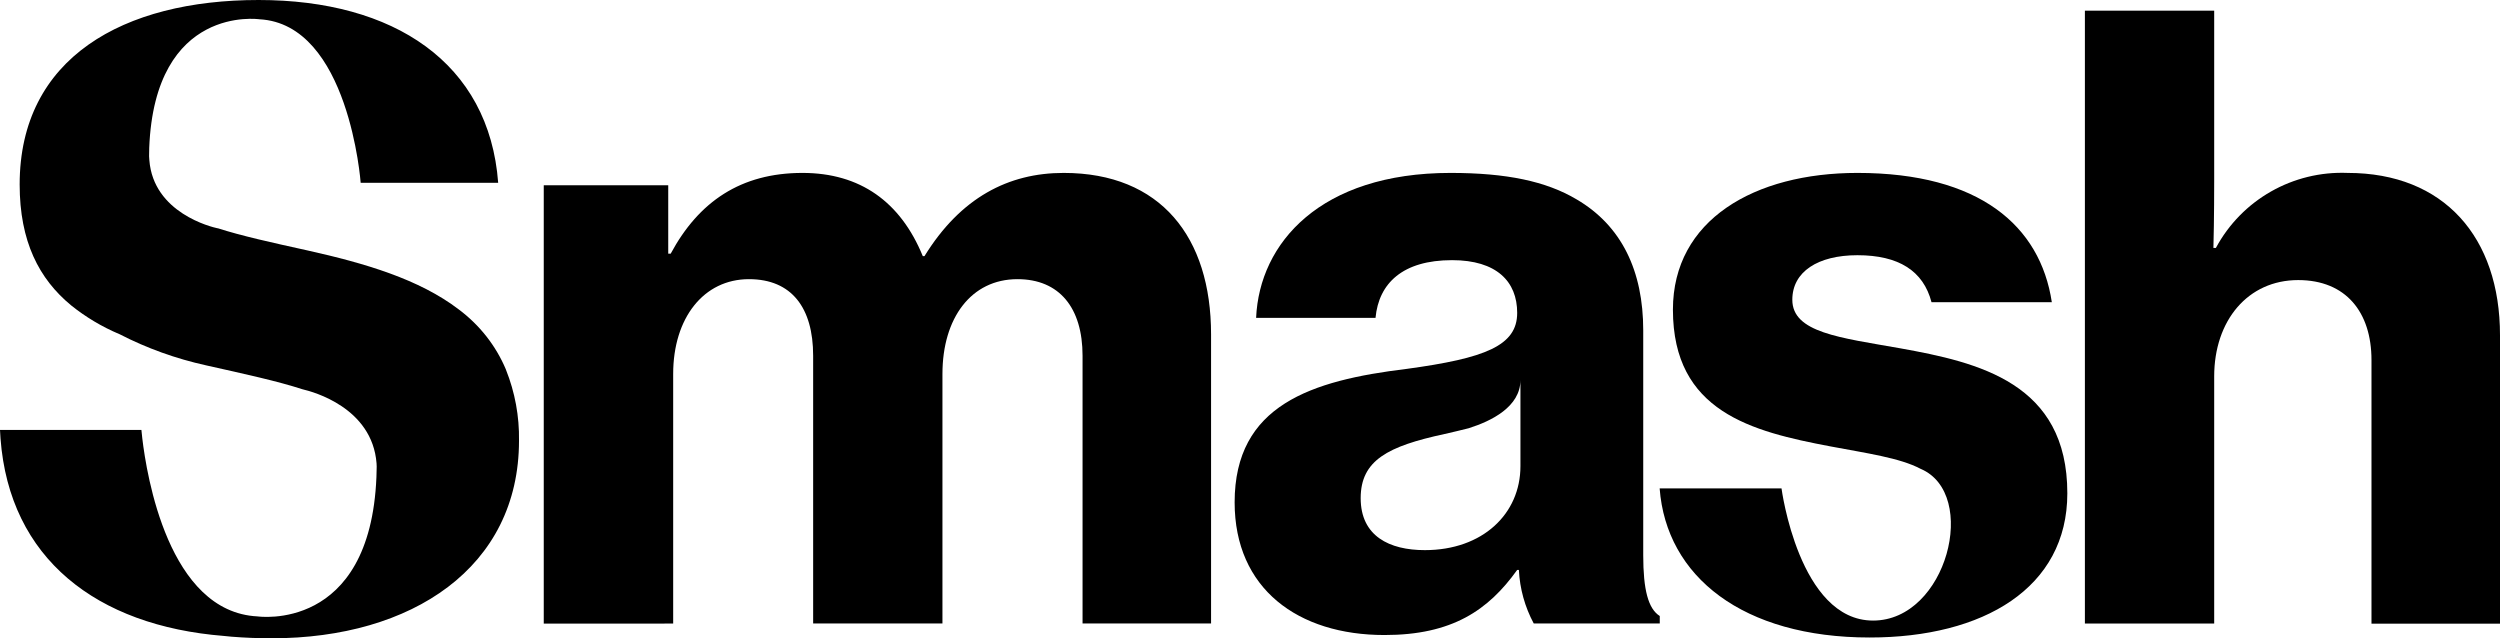
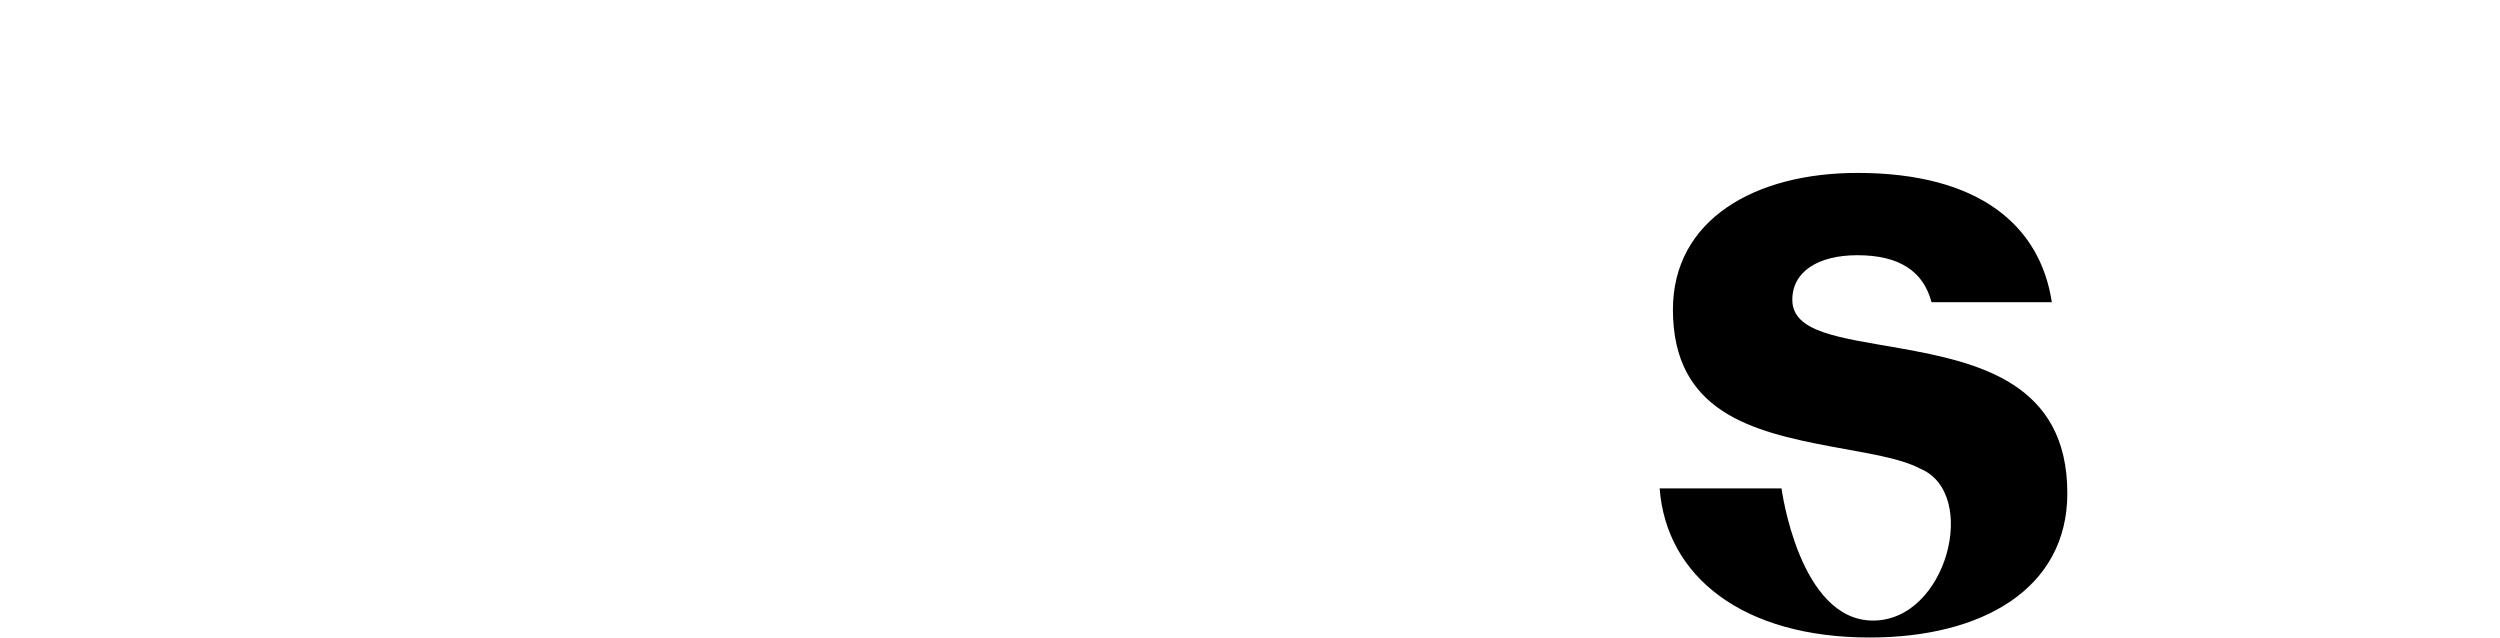
<svg xmlns="http://www.w3.org/2000/svg" version="1.1" id="Layer_1" x="0px" y="0px" viewBox="0 0 1920 490.3" style="enable-background:new 0 0 1920 490.3;" xml:space="preserve">
  <g>
    <g>
      <g>
-         <path d="M816.9,132.8c-42.4,0-79.1,18.9-106.9,63.9h-1.3c-17.1-41.7-48.1-63.9-92.4-63.9c-47.4,0-79.7,22.1-101.2,62h-1.9v-52.5     h-95.6l0,336.6H517V287.2c0-43,23.4-72.8,58.2-72.8c32.9,0,49.3,22.1,49.3,58.8v205.6h99.3V287.2c0-43,22.1-72.8,57.6-72.8     c32.3,0,50,22.1,50,58.8v205.6h98.7V256.8C930.1,182.2,891.5,132.8,816.9,132.8z" />
-       </g>
+         </g>
      <g>
-         <path d="M1262,426.4V253.7c0-45.5-16.5-80.3-51.2-100.6c-23.4-13.9-53.8-20.3-96.8-20.3c-99.9,0-146.8,53.8-149.3,111.3h91.7     c2.5-26.6,20.9-44.3,58.8-44.3c34.2,0,50,16.4,50,40.5c0,25.3-24.7,34.8-84.8,43c-73.4,8.9-132.2,27.8-132.2,102.5     c0,66.4,48.7,101.9,115.1,101.9c51.9,0,79.7-19,101.9-50h1.3l0,0c0.7,14.4,4.6,28.4,11.4,41.1h96.8v-5.7     C1265.8,467.5,1262,452.9,1262,426.4z M1167.7,358c0,36.7-29.1,64.5-73.4,64.5c-27.2,0-49.3-10.7-49.3-39.9     c0-29.1,20.9-39.9,64.5-49.3c6.2-1.4,12.4-2.9,18.4-4.4c0.1,0,0.2,0,0.3-0.1c17-5.4,39.5-16.3,39.5-37V358z" />
-       </g>
+         </g>
      <g>
        <path d="M1459.4,267.5c-46.2-8.2-82.9-12-82.9-37.3c0-21.5,19.6-34.2,50-34.2c31.7,0,50.6,12,56.9,36.1h92.4     c-8.9-58.8-55.7-99.3-149.3-99.3c-79.1,0-141.7,36.1-141.7,105c0,78.5,60.7,93.6,120.8,105c28,5.3,53.5,8.8,69.5,17.3     c44.9,19.1,20.2,116.5-36.6,116.5c-56.9,0-70.3-101.5-70.3-101.5h-93.6l0,0c5.1,67.7,63.9,114.5,161.3,114.5     c87.3,0,151.8-38,151.8-110.7C1587.8,294.1,1519.5,278.3,1459.4,267.5z" />
      </g>
      <g>
-         <path d="M1803,132.8c-42-1.7-81.3,20.6-101.2,57.6h-1.9c0.6-22.1,0.6-49.3,0.6-52.5V8.2h-99.3v470.7h99.3V289.1     c0-43,25.9-74,64.5-74c36.7,0,56.3,24.7,56.3,61.4v202.5h98.7V257.5C1920,182.2,1877,132.8,1803,132.8z" />
-       </g>
+         </g>
      <g>
-         <path d="M388.6,284c0,0,0-0.1,0-0.1L388.6,284c0-0.1-0.1-0.2-0.1-0.3c-7.7-18.3-20.2-34.1-36.1-46     c-30.4-23.3-72.4-35.6-116.4-45.4c-27.7-6.1-50.7-11.2-68.7-17h0c0,0,0,0,0,0h-0.1c0,0,0,0,0,0c0,0-0.1,0-0.2,0     c-4.3-0.9-49.2-11.7-52.3-52.3c-0.1-1-0.1-2-0.2-3c0-2,0.1-4,0.1-5.9c0-0.1,0-0.2,0-0.4c4.3-110.6,84.6-98.9,84.6-98.9l0,0     c68.9,3.6,77.8,125.6,77.8,125.6h0v0h105.6C375.7,48.1,302.3,0,198.6,0C94.8,0,15.1,44.3,15.1,141.7c0,43.8,14.9,72.5,39.5,92.8     c0,0,0,0,0,0c11.2,9,23.6,16.4,36.8,22c0.1,0,0.2,0.1,0.3,0.1c21.1,10.9,43.5,18.9,66.6,24c29.9,6.7,54.8,12.1,74.1,18.4     c0,0,0.1,0,0.1,0c0.2,0.1,0.4,0.1,0.7,0.2c6.7,1.6,52.7,13.7,56,56.7v0.1c0.1,0.8,0.1,1.6,0.1,2.4c0,0,0,0,0,0     c0,2.7-0.1,5.4-0.2,8c-4.9,119.7-91.3,107-91.3,107l0,0c-68.5-3.4-85.2-108.8-88.5-136.6l0,0l-0.7-6.6H0c0.1,2.2,0.2,4.5,0.4,6.6     l0,0c6.9,92.2,73.8,143.8,171.5,151.6c2,0.2,4.1,0.4,6.1,0.6h0.1c9.9,0.8,20.1,1.2,30.7,1.2c107.5,0,189.8-54.4,189.8-151.8     C398.9,319.8,395.5,301.3,388.6,284L388.6,284z" />
-       </g>
+         </g>
    </g>
  </g>
</svg>